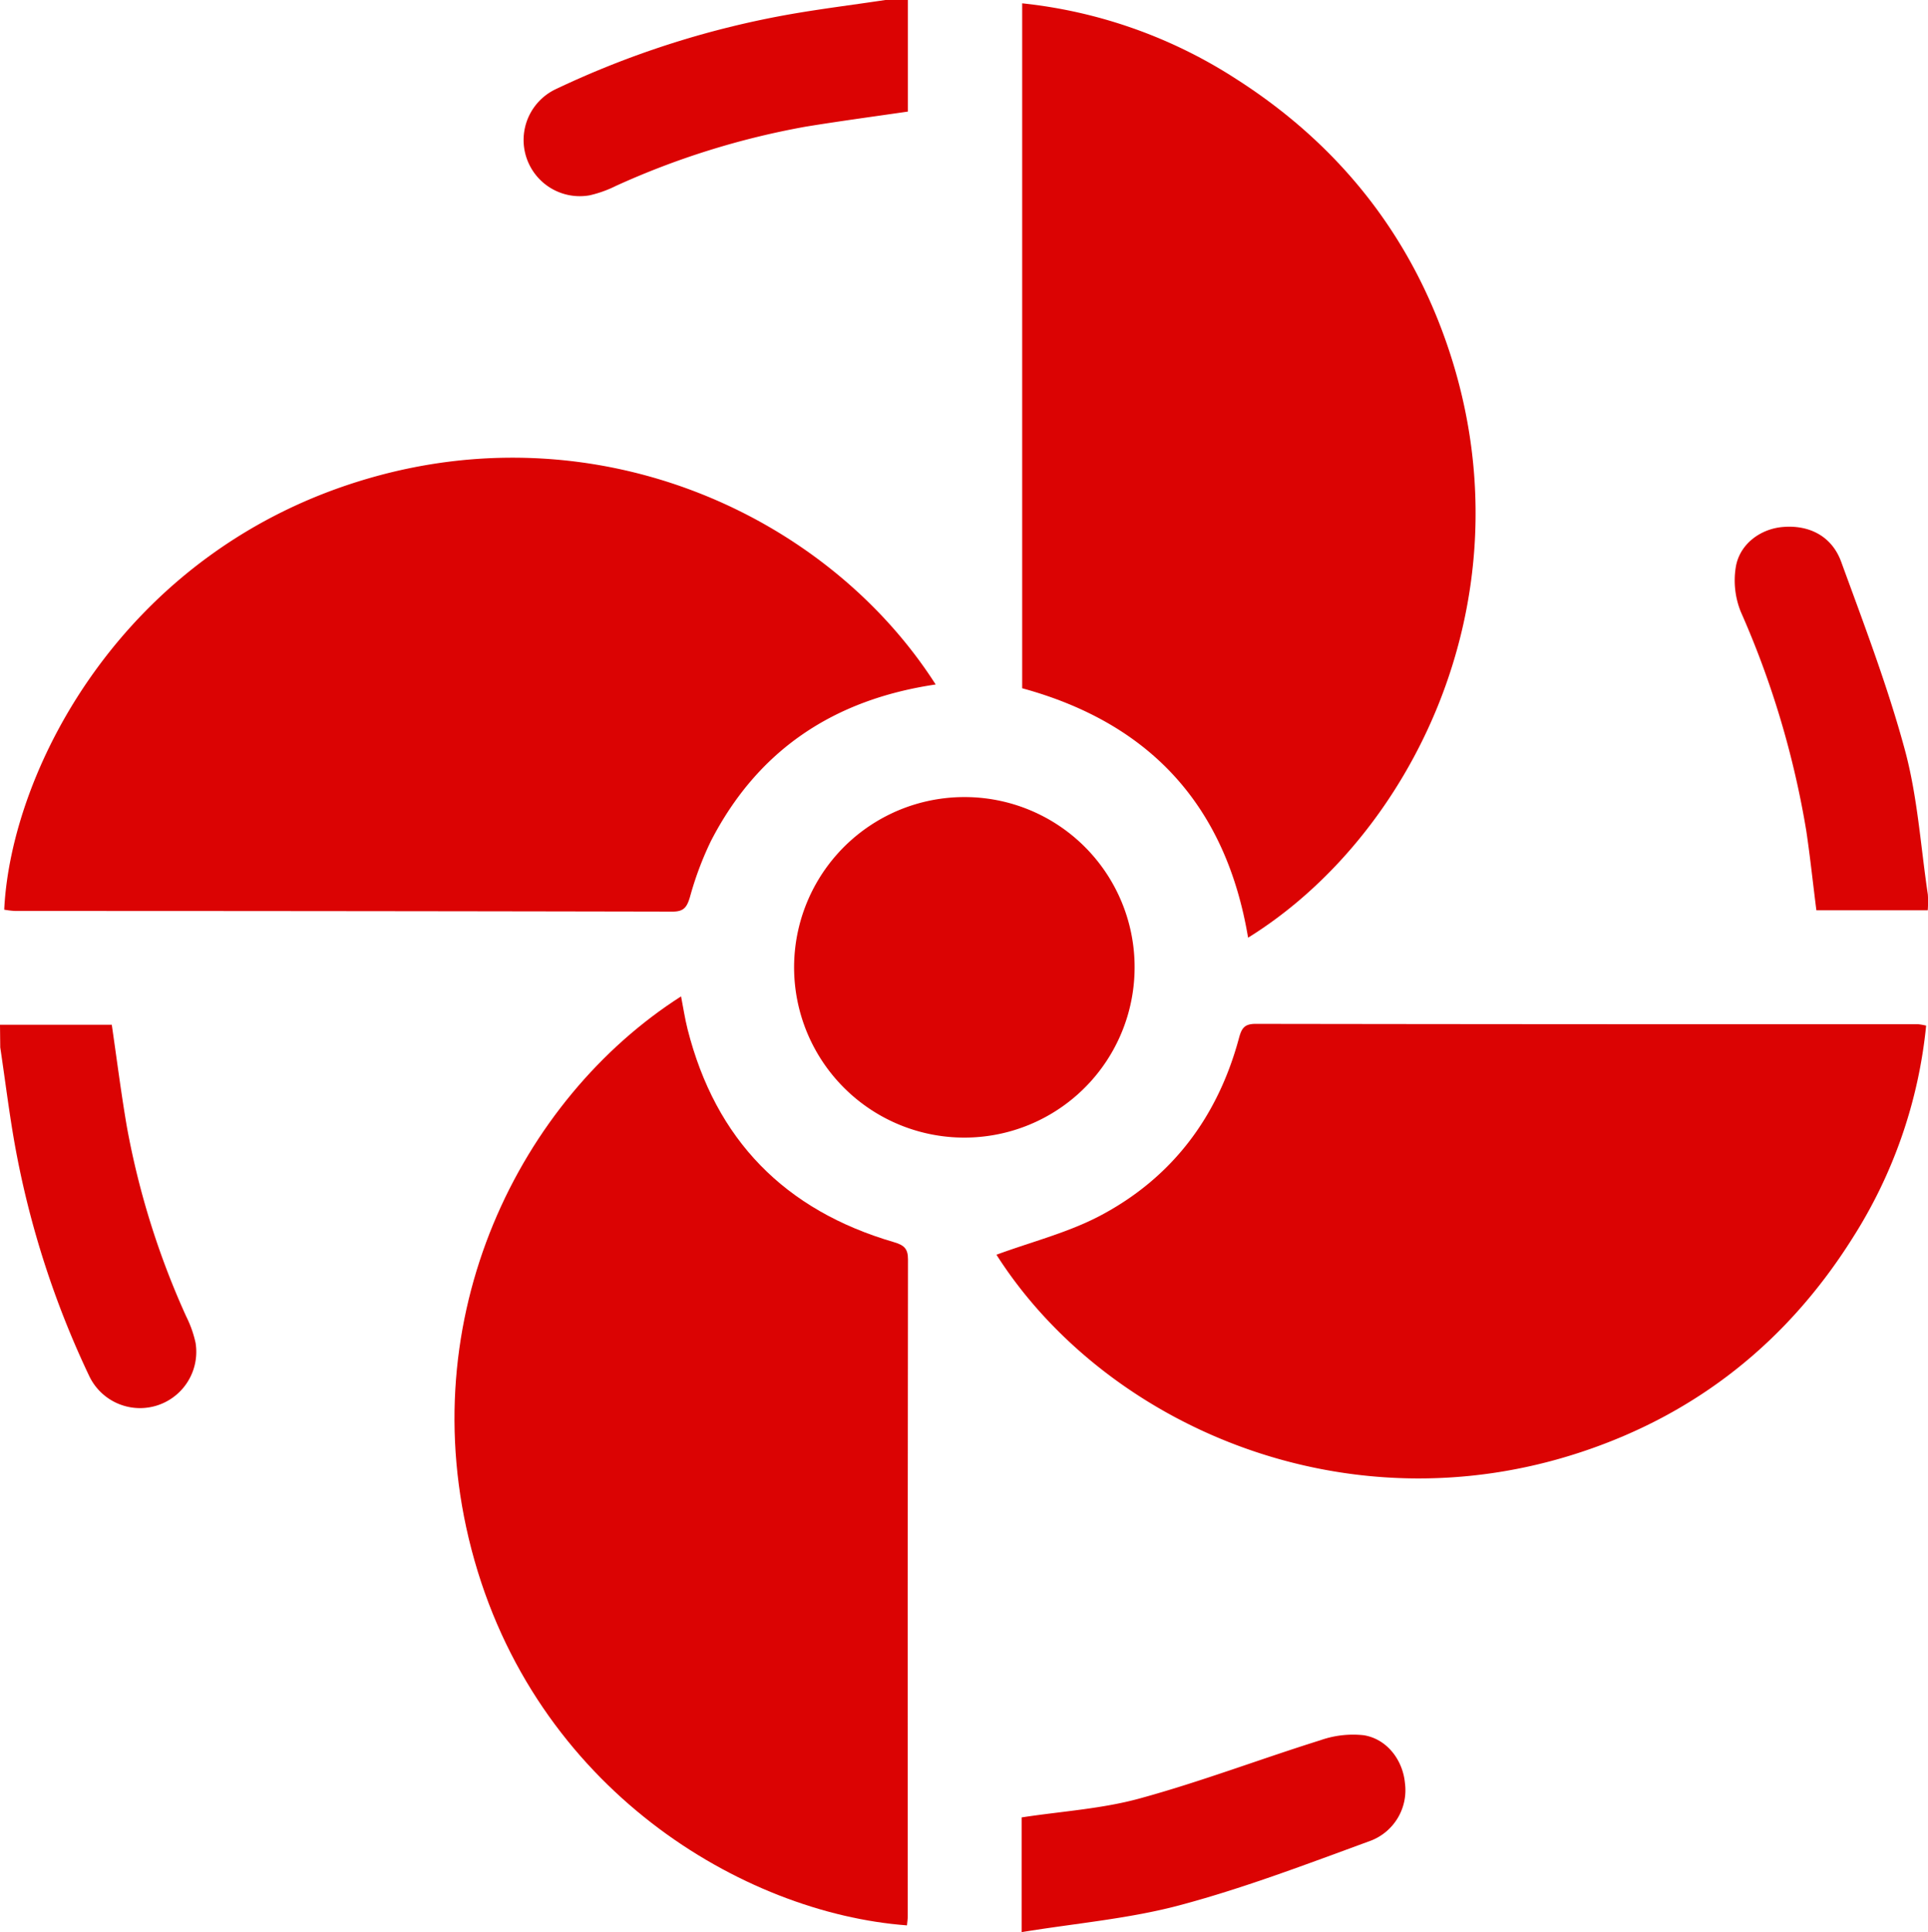
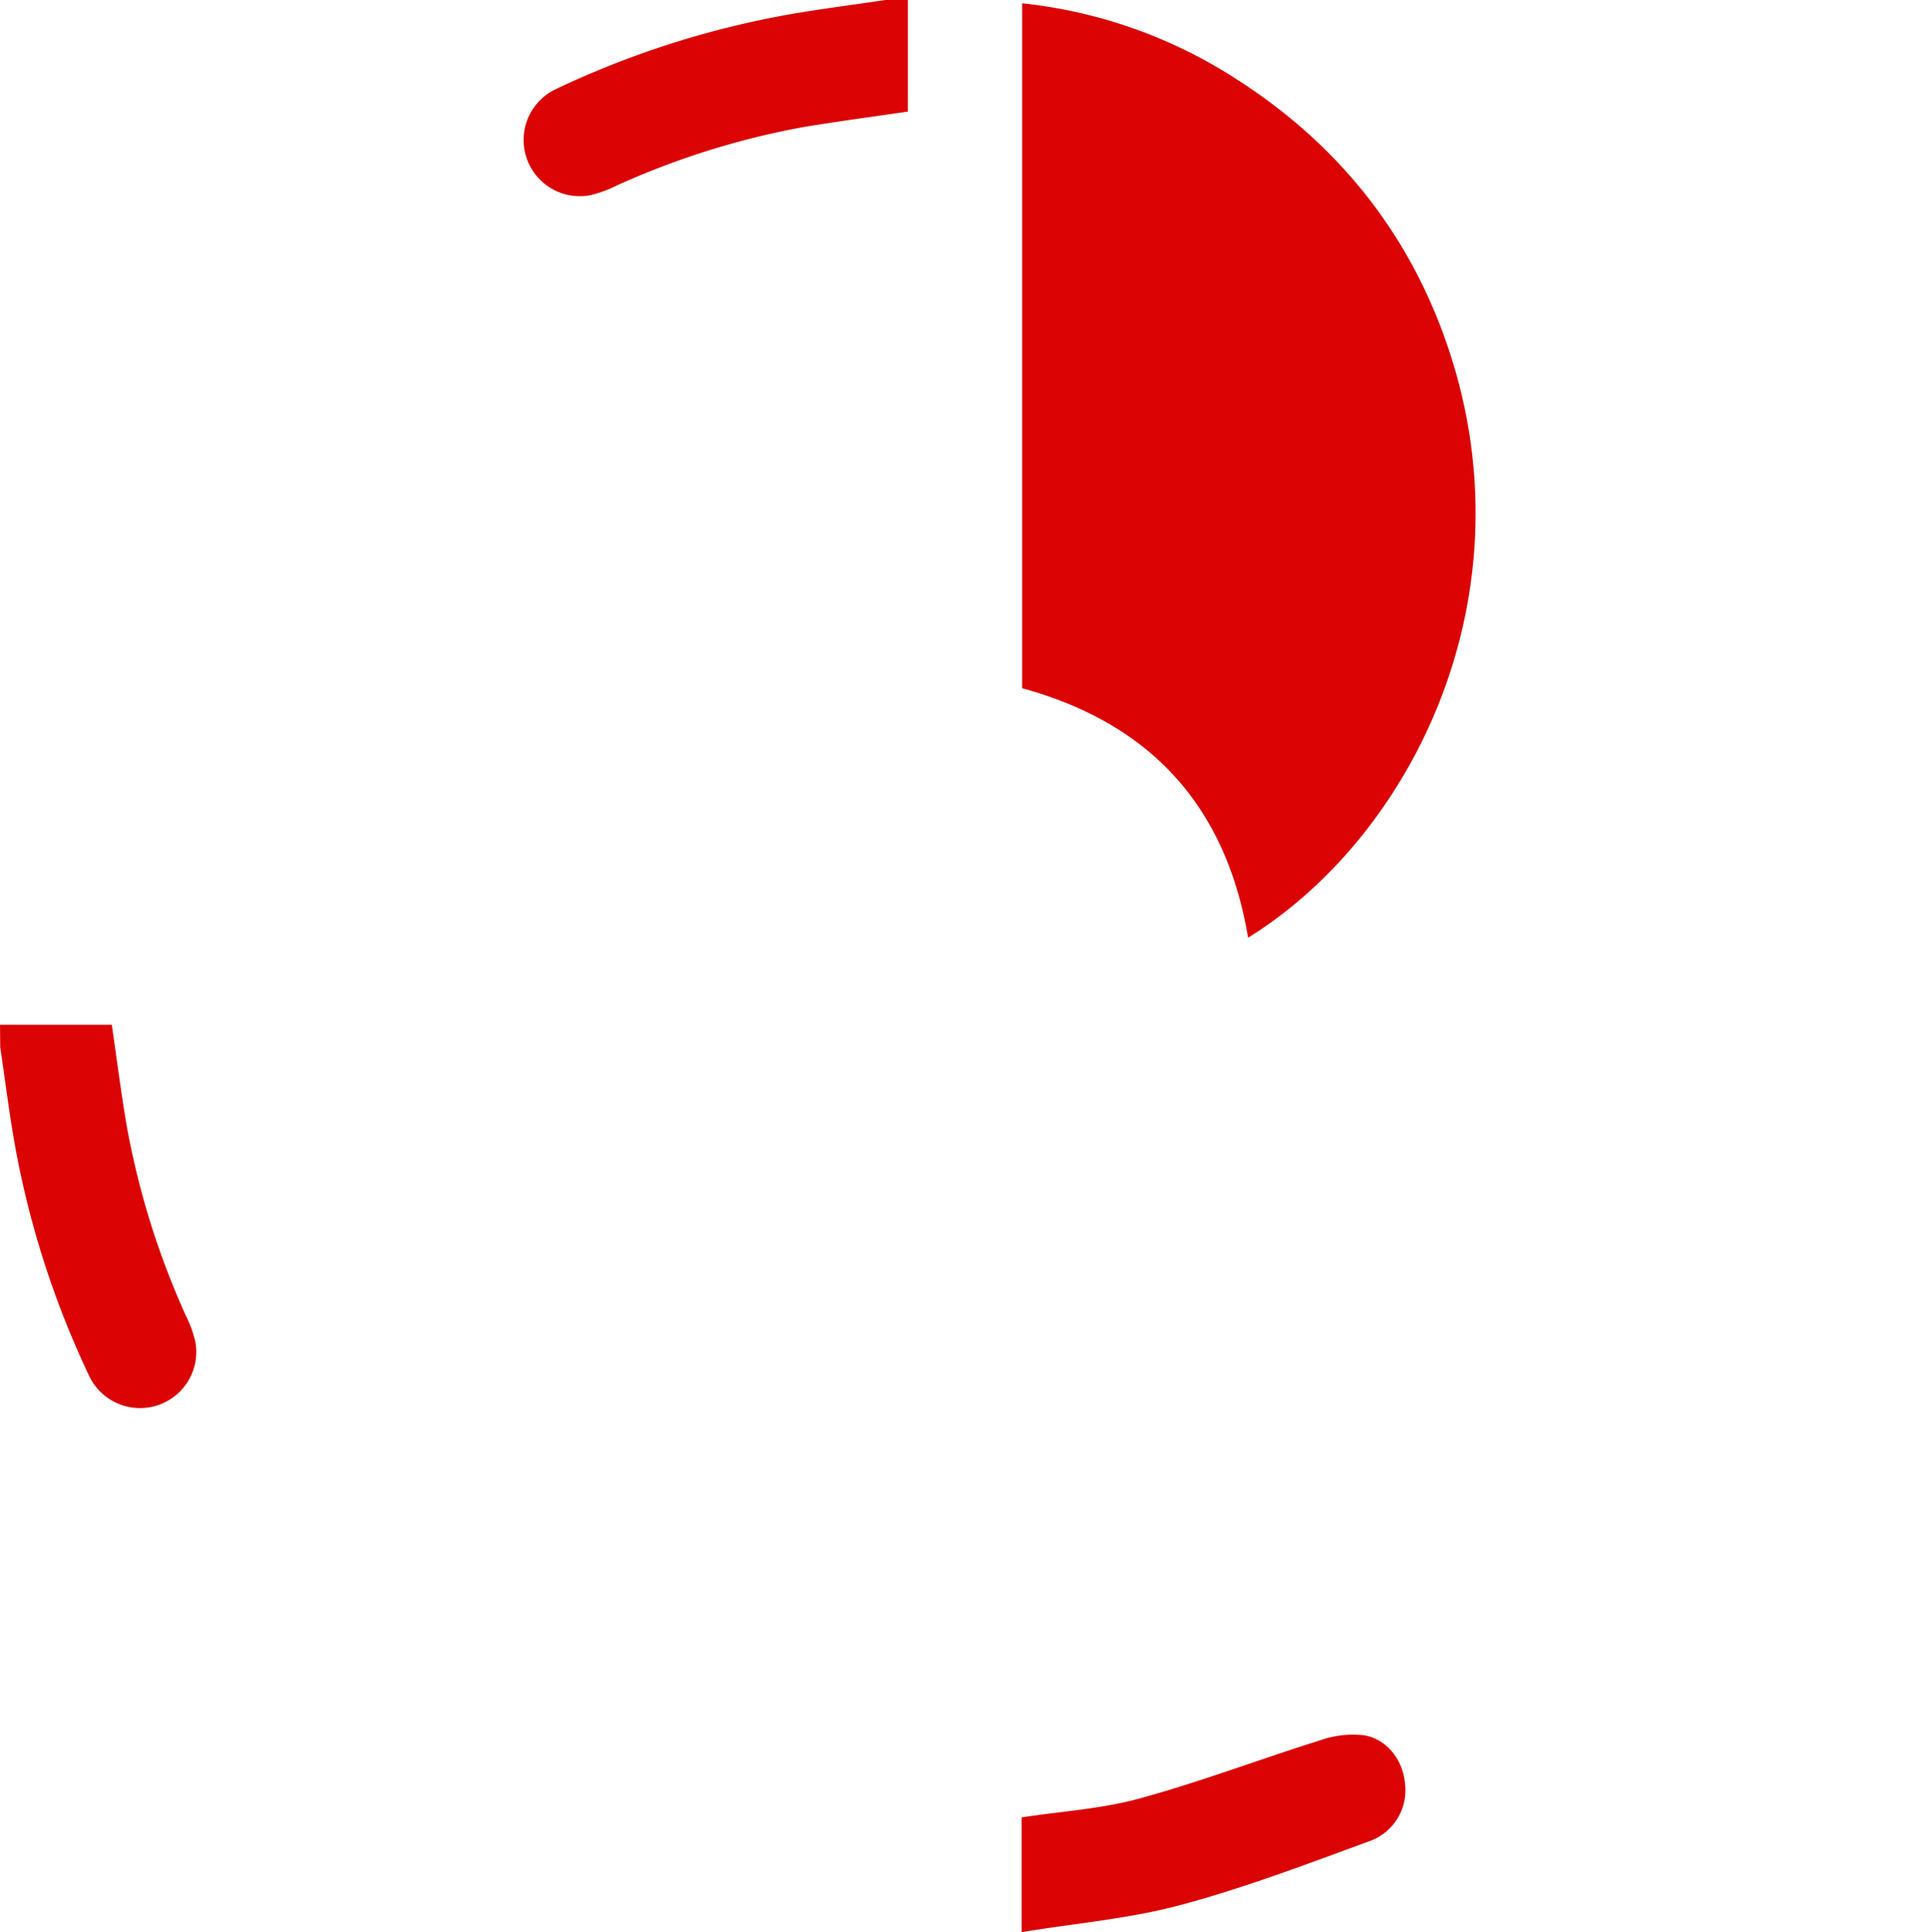
<svg xmlns="http://www.w3.org/2000/svg" viewBox="0 0 383.1 383.89">
  <defs>
    <style>.cls-1{fill:#db0303;}</style>
  </defs>
  <g id="Capa_2" data-name="Capa 2">
    <g id="Capa_1-2" data-name="Capa 1">
      <path class="cls-1" d="M180.4,0V22.17c-6.91,1-13.64,1.91-20.33,3A158.6,158.6,0,0,0,122.4,36.93a23.28,23.28,0,0,1-5.24,1.88,11.17,11.17,0,0,1-6.78-21.07A182.09,182.09,0,0,1,156.06,3c6.58-1.19,13.23-2,19.85-3Z" />
      <path class="cls-1" d="M0,203.6H22.21c1,6.84,1.85,13.58,3,20.28A160.62,160.62,0,0,0,37,261.56a22.23,22.23,0,0,1,1.86,5.25,11.18,11.18,0,0,1-21.16,6.53A182.26,182.26,0,0,1,3.05,228c-1.2-6.59-2-13.25-3-19.89Z" />
      <path class="cls-1" d="M248,186.31c-4.36-26-19.23-42.55-44.89-49.56V.66a96.77,96.77,0,0,1,42.47,15C266.74,29.16,281.33,48,288.69,72,303.42,120.22,280.09,166.41,248,186.31Z" />
-       <path class="cls-1" d="M198,249.3c7-2.58,14.21-4.38,20.6-7.75,14.25-7.52,23.31-19.56,27.54-35.12.53-2,1-3,3.35-3q65.82.1,131.64.07a12.15,12.15,0,0,1,1.6.28,96,96,0,0,1-14.56,42.11c-12.93,20.6-30.94,35-54,42.62C267,304.13,219.47,283,198,249.3Z" />
-       <path class="cls-1" d="M185.92,136c-20.25,3-35.32,13-44.65,31.09a65.06,65.06,0,0,0-4.18,11.16c-.6,2-1.21,2.88-3.46,2.88Q68.33,181,3,181a17.21,17.21,0,0,1-2.16-.26C2.17,152.83,24.64,109.07,73.41,95,119.44,81.69,164.54,102.57,185.92,136Z" />
-       <path class="cls-1" d="M180.22,382.55c-32.48-2.42-74.08-27-86.54-74.71-12.07-46.2,9.74-89.49,41.65-109.87.44,2.25.76,4.41,1.29,6.51,5.57,22,19.34,36,41,42.32,2,.59,2.81,1.27,2.8,3.45q-.09,65.26-.05,130.54C180.38,381.27,180.29,381.76,180.22,382.55Z" />
-       <path class="cls-1" d="M225.45,192.16a33.83,33.83,0,1,1-33.7-33.79A33.78,33.78,0,0,1,225.45,192.16Z" />
-       <path class="cls-1" d="M383.05,180.86H360.92c-.67-5.24-1.22-10.51-2-15.75a180.15,180.15,0,0,0-13-43.51,16.6,16.6,0,0,1-1-9c.78-4.52,4.89-7.51,9.3-7.89,5.26-.46,9.76,1.8,11.63,6.91,4.51,12.36,9.23,24.71,12.66,37.39,2.52,9.31,3.13,19.13,4.56,28.73A22.34,22.34,0,0,1,383.05,180.86Z" />
      <path class="cls-1" d="M203,383.89V361.1c7.93-1.22,16-1.7,23.55-3.79,12.08-3.31,23.83-7.79,35.8-11.54a19.56,19.56,0,0,1,8.64-1c4.62.75,7.76,4.94,8.18,9.52a10.75,10.75,0,0,1-7.1,11.55c-12.36,4.52-24.71,9.24-37.4,12.64C224.53,381.22,213.89,382.11,203,383.89Z" />
    </g>
  </g>
</svg>